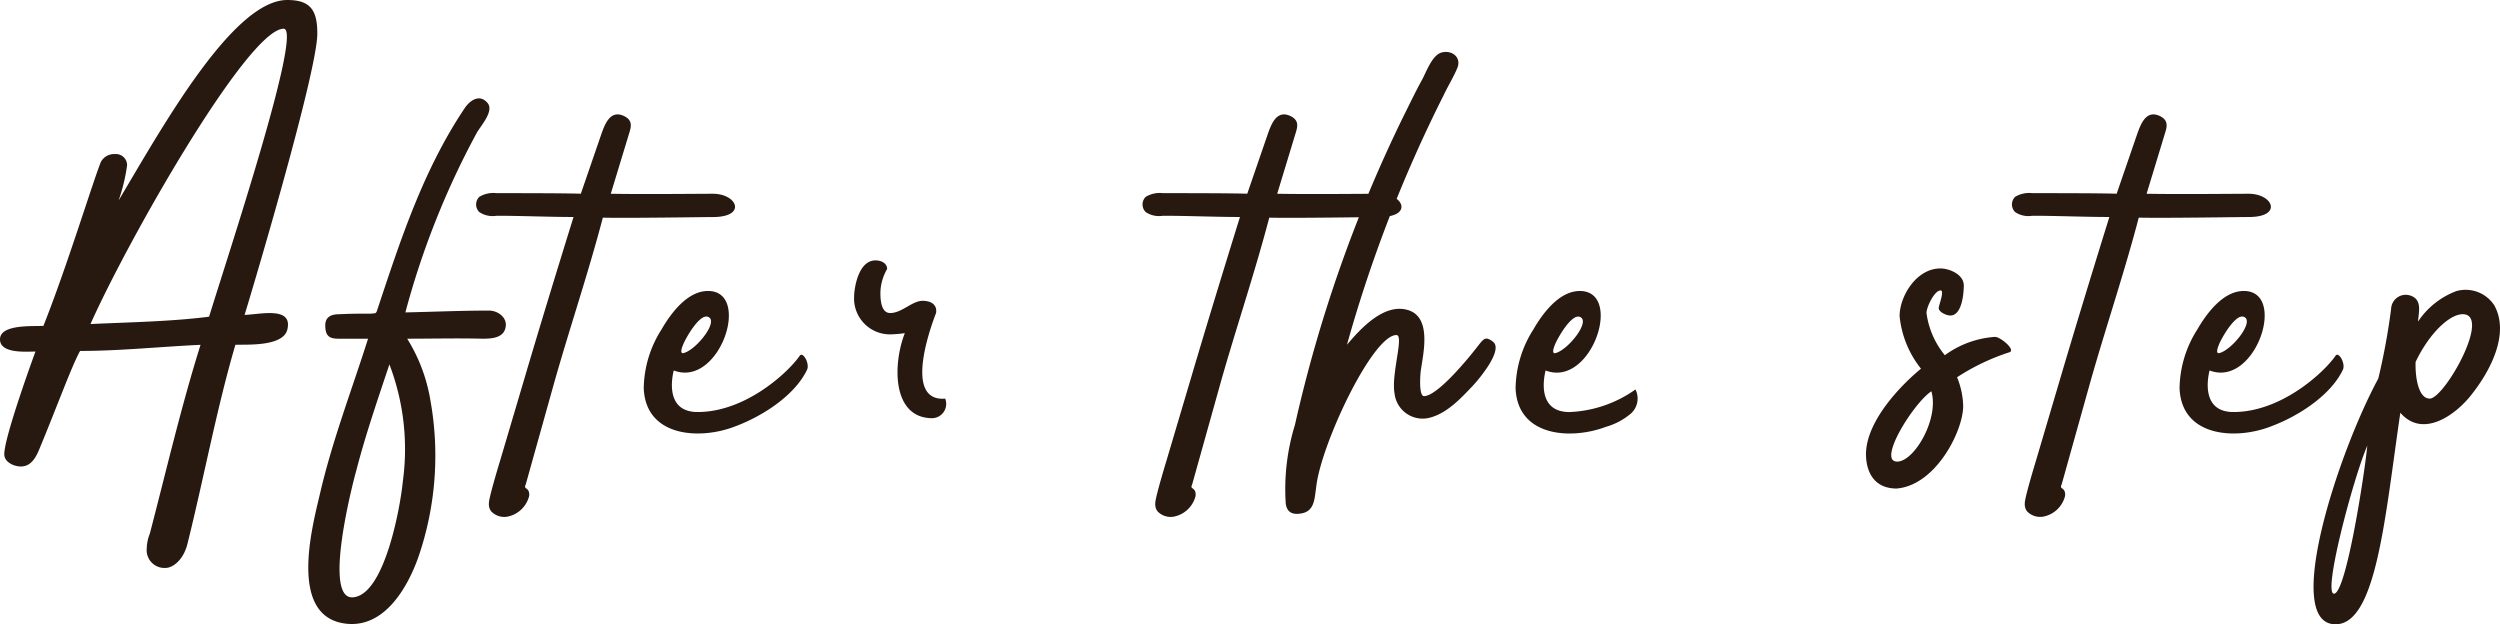
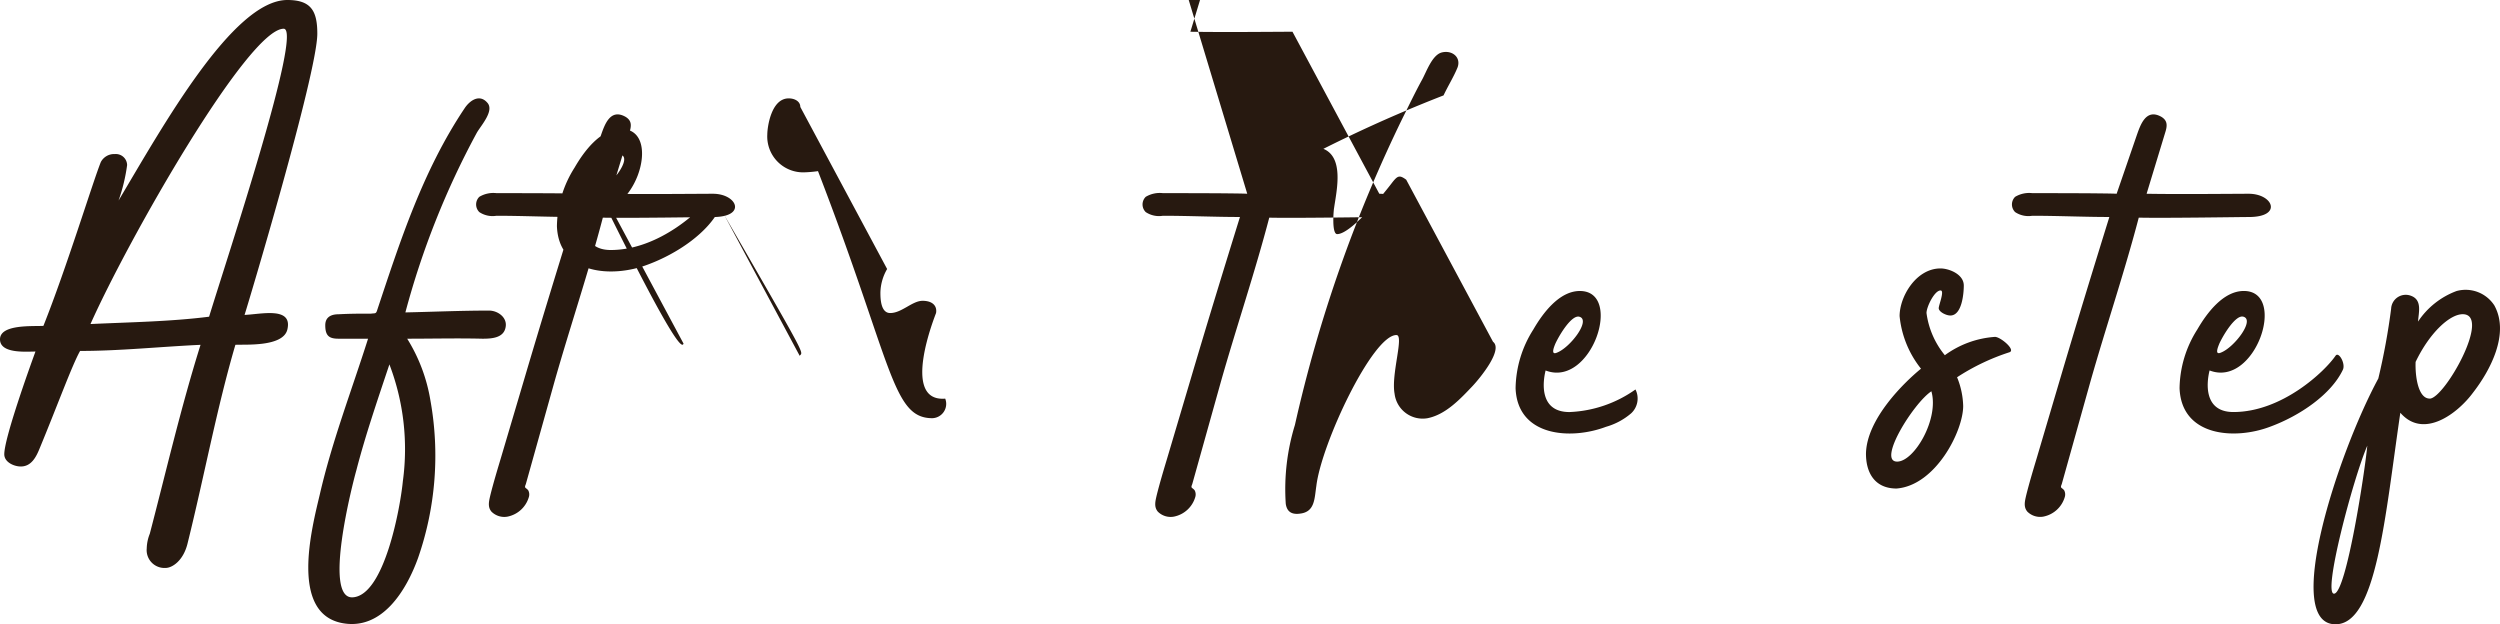
<svg xmlns="http://www.w3.org/2000/svg" width="188.095" height="46.966" viewBox="0 0 188.095 46.966">
-   <path d="M22.31-31.878c-4.094,0-9.384,9.522-12.7,15.088a13.275,13.275,0,0,0,.644-2.668.848.848,0,0,0-.92-.828,1.128,1.128,0,0,0-1.058.6C7.682-18.216,5.7-11.73,3.956-7.36,3.174-7.314.69-7.5.69-6.348c0,1.1,1.978.92,2.668.92C2.852-4.048,1.012,1.1,1.012,2.3c0,.6.736.92,1.242.92.782,0,1.15-.69,1.426-1.38C5.014-1.38,6.118-4.416,6.716-5.474c2.99,0,6.072-.322,9.062-.46C14.306-1.242,13.2,3.542,11.96,8.28a3.162,3.162,0,0,0-.23,1.1,1.341,1.341,0,0,0,1.426,1.472c.46,0,1.334-.506,1.656-1.886C16.054,3.956,17.02-1.242,18.4-5.934c.69-.046,3.588.184,3.91-1.15.414-1.748-1.978-1.15-3.22-1.1.184-.552,5.474-18.17,5.474-21.16C24.564-31.05,24.1-31.878,22.31-31.878ZM16.422-8.05c-2.9.368-5.98.414-8.924.552,2.852-6.394,11.868-22.218,14.536-22.218C23.506-29.716,17.8-12.558,16.422-8.05ZM37.49-8.51c-2.116,0-4.186.092-6.3.138A61.68,61.68,0,0,1,36.57-21.9c.322-.552,1.334-1.656.782-2.254-.6-.69-1.334-.138-1.7.414C32.476-19,30.774-13.662,29.072-8.556c-.092.322-.184.23-.46.276-.966,0-1.518,0-2.438.046-.6,0-1.012.23-1.012.828,0,.828.322,1.012,1.012,1.012h2.208c-1.242,3.91-2.714,7.728-3.634,11.73-.6,2.53-2.254,8.878,1.656,9.66,3.036.6,4.876-2.484,5.75-4.922a23.444,23.444,0,0,0,.92-11.822,12.626,12.626,0,0,0-1.748-4.646c1.886,0,3.772-.046,5.658,0,.69,0,1.61-.046,1.748-.874C38.87-8,38.134-8.51,37.49-8.51ZM31,4.324c-.184,1.932-1.38,8.6-3.772,8.74-2.254.138,0-8.6.276-9.568.69-2.668,1.61-5.336,2.484-7.958A17.855,17.855,0,0,1,31,4.324ZM54.326-17.3c-1.058,0-5.244.046-7.682,0l1.426-4.692c.138-.46.138-.828-.322-1.1-1.15-.644-1.564.6-1.84,1.38L44.39-17.3s-.368-.046-6.348-.046a2.054,2.054,0,0,0-1.288.276.805.805,0,0,0,0,1.15,1.793,1.793,0,0,0,1.288.276c1.932,0,3.91.092,5.8.092-1.242,4-2.484,8.05-3.68,12.1L38.364,2.622c-.276.92-.552,1.84-.782,2.76-.092.414-.23.874.092,1.242a1.36,1.36,0,0,0,1.2.368A2.1,2.1,0,0,0,40.48,5.52a.666.666,0,0,0-.046-.506c-.184-.23-.322-.138-.184-.46l2.162-7.728c1.15-4.048,2.576-8.28,3.634-12.328,1.886.046,7.636-.046,8.28-.046C56.9-15.548,56.166-17.3,54.326-17.3Zm6.532,12.19c-.782,1.15-4,4.232-7.682,4.232-2.254,0-2.024-2.208-1.794-3.128,3.45,1.334,5.888-5.98,2.576-5.98-1.564,0-2.806,1.7-3.5,2.9a8.418,8.418,0,0,0-1.334,4.416c.138,3.634,4.14,3.91,6.808,2.9,2.254-.828,4.6-2.438,5.474-4.278C61.64-4.508,61.088-5.474,60.858-5.106Zm-8.74-.92c.368-.782,1.242-2.162,1.794-2.024.92.23-.69,2.346-1.7,2.714C51.75-5.152,52.026-5.8,52.118-6.026Zm15.318-5.612c0-.414-.414-.644-.874-.644-1.334,0-1.61,2.208-1.61,2.714a2.7,2.7,0,0,0,2.714,2.852,8.933,8.933,0,0,0,1.1-.092C67.85-4.462,67.8-.414,70.84-.414a1.079,1.079,0,0,0,.966-1.472c-3.4.276-.736-6.3-.69-6.44.092-.506-.23-.92-1.012-.92s-1.564.92-2.438.92c-.69,0-.736-1.012-.736-1.518A3.652,3.652,0,0,1,67.436-11.638Zm37.03-5.658c-1.058,0-5.244.046-7.682,0l1.426-4.692c.138-.46.138-.828-.322-1.1-1.15-.644-1.564.6-1.84,1.38L94.53-17.3s-.368-.046-6.348-.046a2.054,2.054,0,0,0-1.288.276.805.805,0,0,0,0,1.15,1.793,1.793,0,0,0,1.288.276c1.932,0,3.91.092,5.8.092-1.242,4-2.484,8.05-3.68,12.1L88.5,2.622c-.276.92-.552,1.84-.782,2.76-.092.414-.23.874.092,1.242a1.36,1.36,0,0,0,1.2.368A2.1,2.1,0,0,0,90.62,5.52a.666.666,0,0,0-.046-.506c-.184-.23-.322-.138-.184-.46l2.162-7.728c1.15-4.048,2.576-8.28,3.634-12.328,1.886.046,7.636-.046,8.28-.046C107.042-15.548,106.306-17.3,104.466-17.3Zm8.556,11.132c-.506-.368-.644-.322-1.1.276-.92,1.2-3.128,3.818-4.094,3.818-.414,0-.276-1.748-.23-1.978.184-1.288.828-4-1.012-4.508-1.794-.506-3.542,1.426-4.554,2.622A103.707,103.707,0,0,1,109.3-24.7c.322-.69.782-1.426,1.058-2.116.276-.782-.46-1.334-1.242-1.1-.69.23-1.1,1.426-1.426,2.024-.506.92-.966,1.886-1.426,2.806A105.089,105.089,0,0,0,98.118.092a16.407,16.407,0,0,0-.69,5.934c.092.644.506.828,1.1.736,1.1-.138,1.058-1.15,1.2-2.07C100.1,1.518,103.96-6.67,105.754-6.67c.6,0-.414,2.944-.138,4.416A2.127,2.127,0,0,0,108.1-.414c1.38-.276,2.484-1.472,3.4-2.438C112.056-3.45,113.8-5.566,113.022-6.164ZM123.74-2.576a9.205,9.205,0,0,1-4.968,1.7c-2.254,0-2.024-2.208-1.794-3.128,3.45,1.334,5.888-5.98,2.576-5.98-1.564,0-2.806,1.7-3.5,2.9a8.418,8.418,0,0,0-1.334,4.416c.138,3.634,4.14,3.91,6.808,2.9a5.008,5.008,0,0,0,1.886-1.012A1.517,1.517,0,0,0,123.74-2.576Zm-6.026-3.45c.368-.782,1.242-2.162,1.794-2.024.92.23-.69,2.346-1.7,2.714C117.346-5.152,117.622-5.8,117.714-6.026Zm33.074-.506a7.23,7.23,0,0,0-3.772,1.38,6.3,6.3,0,0,1-1.38-3.174c0-.46.6-1.7,1.058-1.7.322,0-.138,1.1-.138,1.334,0,.276.552.552.874.552.874,0,1.012-1.656,1.012-2.254,0-.874-1.15-1.288-1.748-1.288-1.84,0-3.082,2.116-3.082,3.588a7.513,7.513,0,0,0,1.61,3.956c-1.242,1.012-4.094,3.772-4.14,6.394,0,1.472.69,2.622,2.3,2.622,2.944-.23,5.014-4.324,5.014-6.21a6.081,6.081,0,0,0-.46-2.162,16.424,16.424,0,0,1,3.956-1.886C152.352-5.566,151.2-6.532,150.788-6.532Zm-7.36,9.384c-1.518,0,1.242-4.416,2.576-5.29C146.6-.368,144.716,2.852,143.428,2.852ZM169.878-17.3c-1.058,0-5.244.046-7.682,0l1.426-4.692c.138-.46.138-.828-.322-1.1-1.15-.644-1.564.6-1.84,1.38L159.942-17.3s-.368-.046-6.348-.046a2.054,2.054,0,0,0-1.288.276.805.805,0,0,0,0,1.15,1.793,1.793,0,0,0,1.288.276c1.932,0,3.91.092,5.8.092-1.242,4-2.484,8.05-3.68,12.1l-1.794,6.072c-.276.92-.552,1.84-.782,2.76-.092.414-.23.874.092,1.242a1.36,1.36,0,0,0,1.2.368,2.1,2.1,0,0,0,1.61-1.472.666.666,0,0,0-.046-.506c-.184-.23-.322-.138-.184-.46l2.162-7.728c1.15-4.048,2.576-8.28,3.634-12.328,1.886.046,7.636-.046,8.28-.046C172.454-15.548,171.718-17.3,169.878-17.3Zm6.532,12.19c-.782,1.15-4,4.232-7.682,4.232-2.254,0-2.024-2.208-1.794-3.128,3.45,1.334,5.888-5.98,2.576-5.98-1.564,0-2.806,1.7-3.5,2.9a8.418,8.418,0,0,0-1.334,4.416c.138,3.634,4.14,3.91,6.808,2.9,2.254-.828,4.6-2.438,5.474-4.278C177.192-4.508,176.64-5.474,176.41-5.106Zm-8.74-.92c.368-.782,1.242-2.162,1.794-2.024.92.23-.69,2.346-1.7,2.714C167.3-5.152,167.578-5.8,167.67-6.026Zm20.7-2.852a2.576,2.576,0,0,0-2.852-1.1,5.974,5.974,0,0,0-2.9,2.3c.046-.69.322-1.61-.506-1.932a1.1,1.1,0,0,0-1.518.966A50.1,50.1,0,0,1,179.63-3.4c-3.082,5.7-7.222,18.492-3.22,18.492,3.082,0,3.726-8.1,4.876-15.916,1.748,2.024,4.324.046,5.474-1.518C188.048-4,189.52-6.762,188.37-8.878Zm-4.876,6.992c-.874,0-1.1-1.7-1.058-2.76,1.058-2.208,2.576-3.588,3.542-3.588C188.186-8.234,184.6-1.886,183.494-1.886ZM178.8,1.656c-.184,1.978-1.564,10.994-2.484,11.132S177.744,4.094,178.8,1.656Z" transform="translate(-0.69 31.878)" fill="#271910" />
+   <path d="M22.31-31.878c-4.094,0-9.384,9.522-12.7,15.088a13.275,13.275,0,0,0,.644-2.668.848.848,0,0,0-.92-.828,1.128,1.128,0,0,0-1.058.6C7.682-18.216,5.7-11.73,3.956-7.36,3.174-7.314.69-7.5.69-6.348c0,1.1,1.978.92,2.668.92C2.852-4.048,1.012,1.1,1.012,2.3c0,.6.736.92,1.242.92.782,0,1.15-.69,1.426-1.38C5.014-1.38,6.118-4.416,6.716-5.474c2.99,0,6.072-.322,9.062-.46C14.306-1.242,13.2,3.542,11.96,8.28a3.162,3.162,0,0,0-.23,1.1,1.341,1.341,0,0,0,1.426,1.472c.46,0,1.334-.506,1.656-1.886C16.054,3.956,17.02-1.242,18.4-5.934c.69-.046,3.588.184,3.91-1.15.414-1.748-1.978-1.15-3.22-1.1.184-.552,5.474-18.17,5.474-21.16C24.564-31.05,24.1-31.878,22.31-31.878ZM16.422-8.05c-2.9.368-5.98.414-8.924.552,2.852-6.394,11.868-22.218,14.536-22.218C23.506-29.716,17.8-12.558,16.422-8.05ZM37.49-8.51c-2.116,0-4.186.092-6.3.138A61.68,61.68,0,0,1,36.57-21.9c.322-.552,1.334-1.656.782-2.254-.6-.69-1.334-.138-1.7.414C32.476-19,30.774-13.662,29.072-8.556c-.092.322-.184.23-.46.276-.966,0-1.518,0-2.438.046-.6,0-1.012.23-1.012.828,0,.828.322,1.012,1.012,1.012h2.208c-1.242,3.91-2.714,7.728-3.634,11.73-.6,2.53-2.254,8.878,1.656,9.66,3.036.6,4.876-2.484,5.75-4.922a23.444,23.444,0,0,0,.92-11.822,12.626,12.626,0,0,0-1.748-4.646c1.886,0,3.772-.046,5.658,0,.69,0,1.61-.046,1.748-.874C38.87-8,38.134-8.51,37.49-8.51ZM31,4.324c-.184,1.932-1.38,8.6-3.772,8.74-2.254.138,0-8.6.276-9.568.69-2.668,1.61-5.336,2.484-7.958A17.855,17.855,0,0,1,31,4.324ZM54.326-17.3c-1.058,0-5.244.046-7.682,0l1.426-4.692c.138-.46.138-.828-.322-1.1-1.15-.644-1.564.6-1.84,1.38L44.39-17.3s-.368-.046-6.348-.046a2.054,2.054,0,0,0-1.288.276.805.805,0,0,0,0,1.15,1.793,1.793,0,0,0,1.288.276c1.932,0,3.91.092,5.8.092-1.242,4-2.484,8.05-3.68,12.1L38.364,2.622c-.276.92-.552,1.84-.782,2.76-.092.414-.23.874.092,1.242a1.36,1.36,0,0,0,1.2.368A2.1,2.1,0,0,0,40.48,5.52a.666.666,0,0,0-.046-.506c-.184-.23-.322-.138-.184-.46l2.162-7.728c1.15-4.048,2.576-8.28,3.634-12.328,1.886.046,7.636-.046,8.28-.046C56.9-15.548,56.166-17.3,54.326-17.3Zc-.782,1.15-4,4.232-7.682,4.232-2.254,0-2.024-2.208-1.794-3.128,3.45,1.334,5.888-5.98,2.576-5.98-1.564,0-2.806,1.7-3.5,2.9a8.418,8.418,0,0,0-1.334,4.416c.138,3.634,4.14,3.91,6.808,2.9,2.254-.828,4.6-2.438,5.474-4.278C61.64-4.508,61.088-5.474,60.858-5.106Zm-8.74-.92c.368-.782,1.242-2.162,1.794-2.024.92.23-.69,2.346-1.7,2.714C51.75-5.152,52.026-5.8,52.118-6.026Zm15.318-5.612c0-.414-.414-.644-.874-.644-1.334,0-1.61,2.208-1.61,2.714a2.7,2.7,0,0,0,2.714,2.852,8.933,8.933,0,0,0,1.1-.092C67.85-4.462,67.8-.414,70.84-.414a1.079,1.079,0,0,0,.966-1.472c-3.4.276-.736-6.3-.69-6.44.092-.506-.23-.92-1.012-.92s-1.564.92-2.438.92c-.69,0-.736-1.012-.736-1.518A3.652,3.652,0,0,1,67.436-11.638Zm37.03-5.658c-1.058,0-5.244.046-7.682,0l1.426-4.692c.138-.46.138-.828-.322-1.1-1.15-.644-1.564.6-1.84,1.38L94.53-17.3s-.368-.046-6.348-.046a2.054,2.054,0,0,0-1.288.276.805.805,0,0,0,0,1.15,1.793,1.793,0,0,0,1.288.276c1.932,0,3.91.092,5.8.092-1.242,4-2.484,8.05-3.68,12.1L88.5,2.622c-.276.92-.552,1.84-.782,2.76-.092.414-.23.874.092,1.242a1.36,1.36,0,0,0,1.2.368A2.1,2.1,0,0,0,90.62,5.52a.666.666,0,0,0-.046-.506c-.184-.23-.322-.138-.184-.46l2.162-7.728c1.15-4.048,2.576-8.28,3.634-12.328,1.886.046,7.636-.046,8.28-.046C107.042-15.548,106.306-17.3,104.466-17.3Zm8.556,11.132c-.506-.368-.644-.322-1.1.276-.92,1.2-3.128,3.818-4.094,3.818-.414,0-.276-1.748-.23-1.978.184-1.288.828-4-1.012-4.508-1.794-.506-3.542,1.426-4.554,2.622A103.707,103.707,0,0,1,109.3-24.7c.322-.69.782-1.426,1.058-2.116.276-.782-.46-1.334-1.242-1.1-.69.23-1.1,1.426-1.426,2.024-.506.92-.966,1.886-1.426,2.806A105.089,105.089,0,0,0,98.118.092a16.407,16.407,0,0,0-.69,5.934c.092.644.506.828,1.1.736,1.1-.138,1.058-1.15,1.2-2.07C100.1,1.518,103.96-6.67,105.754-6.67c.6,0-.414,2.944-.138,4.416A2.127,2.127,0,0,0,108.1-.414c1.38-.276,2.484-1.472,3.4-2.438C112.056-3.45,113.8-5.566,113.022-6.164ZM123.74-2.576a9.205,9.205,0,0,1-4.968,1.7c-2.254,0-2.024-2.208-1.794-3.128,3.45,1.334,5.888-5.98,2.576-5.98-1.564,0-2.806,1.7-3.5,2.9a8.418,8.418,0,0,0-1.334,4.416c.138,3.634,4.14,3.91,6.808,2.9a5.008,5.008,0,0,0,1.886-1.012A1.517,1.517,0,0,0,123.74-2.576Zm-6.026-3.45c.368-.782,1.242-2.162,1.794-2.024.92.23-.69,2.346-1.7,2.714C117.346-5.152,117.622-5.8,117.714-6.026Zm33.074-.506a7.23,7.23,0,0,0-3.772,1.38,6.3,6.3,0,0,1-1.38-3.174c0-.46.6-1.7,1.058-1.7.322,0-.138,1.1-.138,1.334,0,.276.552.552.874.552.874,0,1.012-1.656,1.012-2.254,0-.874-1.15-1.288-1.748-1.288-1.84,0-3.082,2.116-3.082,3.588a7.513,7.513,0,0,0,1.61,3.956c-1.242,1.012-4.094,3.772-4.14,6.394,0,1.472.69,2.622,2.3,2.622,2.944-.23,5.014-4.324,5.014-6.21a6.081,6.081,0,0,0-.46-2.162,16.424,16.424,0,0,1,3.956-1.886C152.352-5.566,151.2-6.532,150.788-6.532Zm-7.36,9.384c-1.518,0,1.242-4.416,2.576-5.29C146.6-.368,144.716,2.852,143.428,2.852ZM169.878-17.3c-1.058,0-5.244.046-7.682,0l1.426-4.692c.138-.46.138-.828-.322-1.1-1.15-.644-1.564.6-1.84,1.38L159.942-17.3s-.368-.046-6.348-.046a2.054,2.054,0,0,0-1.288.276.805.805,0,0,0,0,1.15,1.793,1.793,0,0,0,1.288.276c1.932,0,3.91.092,5.8.092-1.242,4-2.484,8.05-3.68,12.1l-1.794,6.072c-.276.92-.552,1.84-.782,2.76-.092.414-.23.874.092,1.242a1.36,1.36,0,0,0,1.2.368,2.1,2.1,0,0,0,1.61-1.472.666.666,0,0,0-.046-.506c-.184-.23-.322-.138-.184-.46l2.162-7.728c1.15-4.048,2.576-8.28,3.634-12.328,1.886.046,7.636-.046,8.28-.046C172.454-15.548,171.718-17.3,169.878-17.3Zm6.532,12.19c-.782,1.15-4,4.232-7.682,4.232-2.254,0-2.024-2.208-1.794-3.128,3.45,1.334,5.888-5.98,2.576-5.98-1.564,0-2.806,1.7-3.5,2.9a8.418,8.418,0,0,0-1.334,4.416c.138,3.634,4.14,3.91,6.808,2.9,2.254-.828,4.6-2.438,5.474-4.278C177.192-4.508,176.64-5.474,176.41-5.106Zm-8.74-.92c.368-.782,1.242-2.162,1.794-2.024.92.23-.69,2.346-1.7,2.714C167.3-5.152,167.578-5.8,167.67-6.026Zm20.7-2.852a2.576,2.576,0,0,0-2.852-1.1,5.974,5.974,0,0,0-2.9,2.3c.046-.69.322-1.61-.506-1.932a1.1,1.1,0,0,0-1.518.966A50.1,50.1,0,0,1,179.63-3.4c-3.082,5.7-7.222,18.492-3.22,18.492,3.082,0,3.726-8.1,4.876-15.916,1.748,2.024,4.324.046,5.474-1.518C188.048-4,189.52-6.762,188.37-8.878Zm-4.876,6.992c-.874,0-1.1-1.7-1.058-2.76,1.058-2.208,2.576-3.588,3.542-3.588C188.186-8.234,184.6-1.886,183.494-1.886ZM178.8,1.656c-.184,1.978-1.564,10.994-2.484,11.132S177.744,4.094,178.8,1.656Z" transform="translate(-0.69 31.878)" fill="#271910" />
</svg>